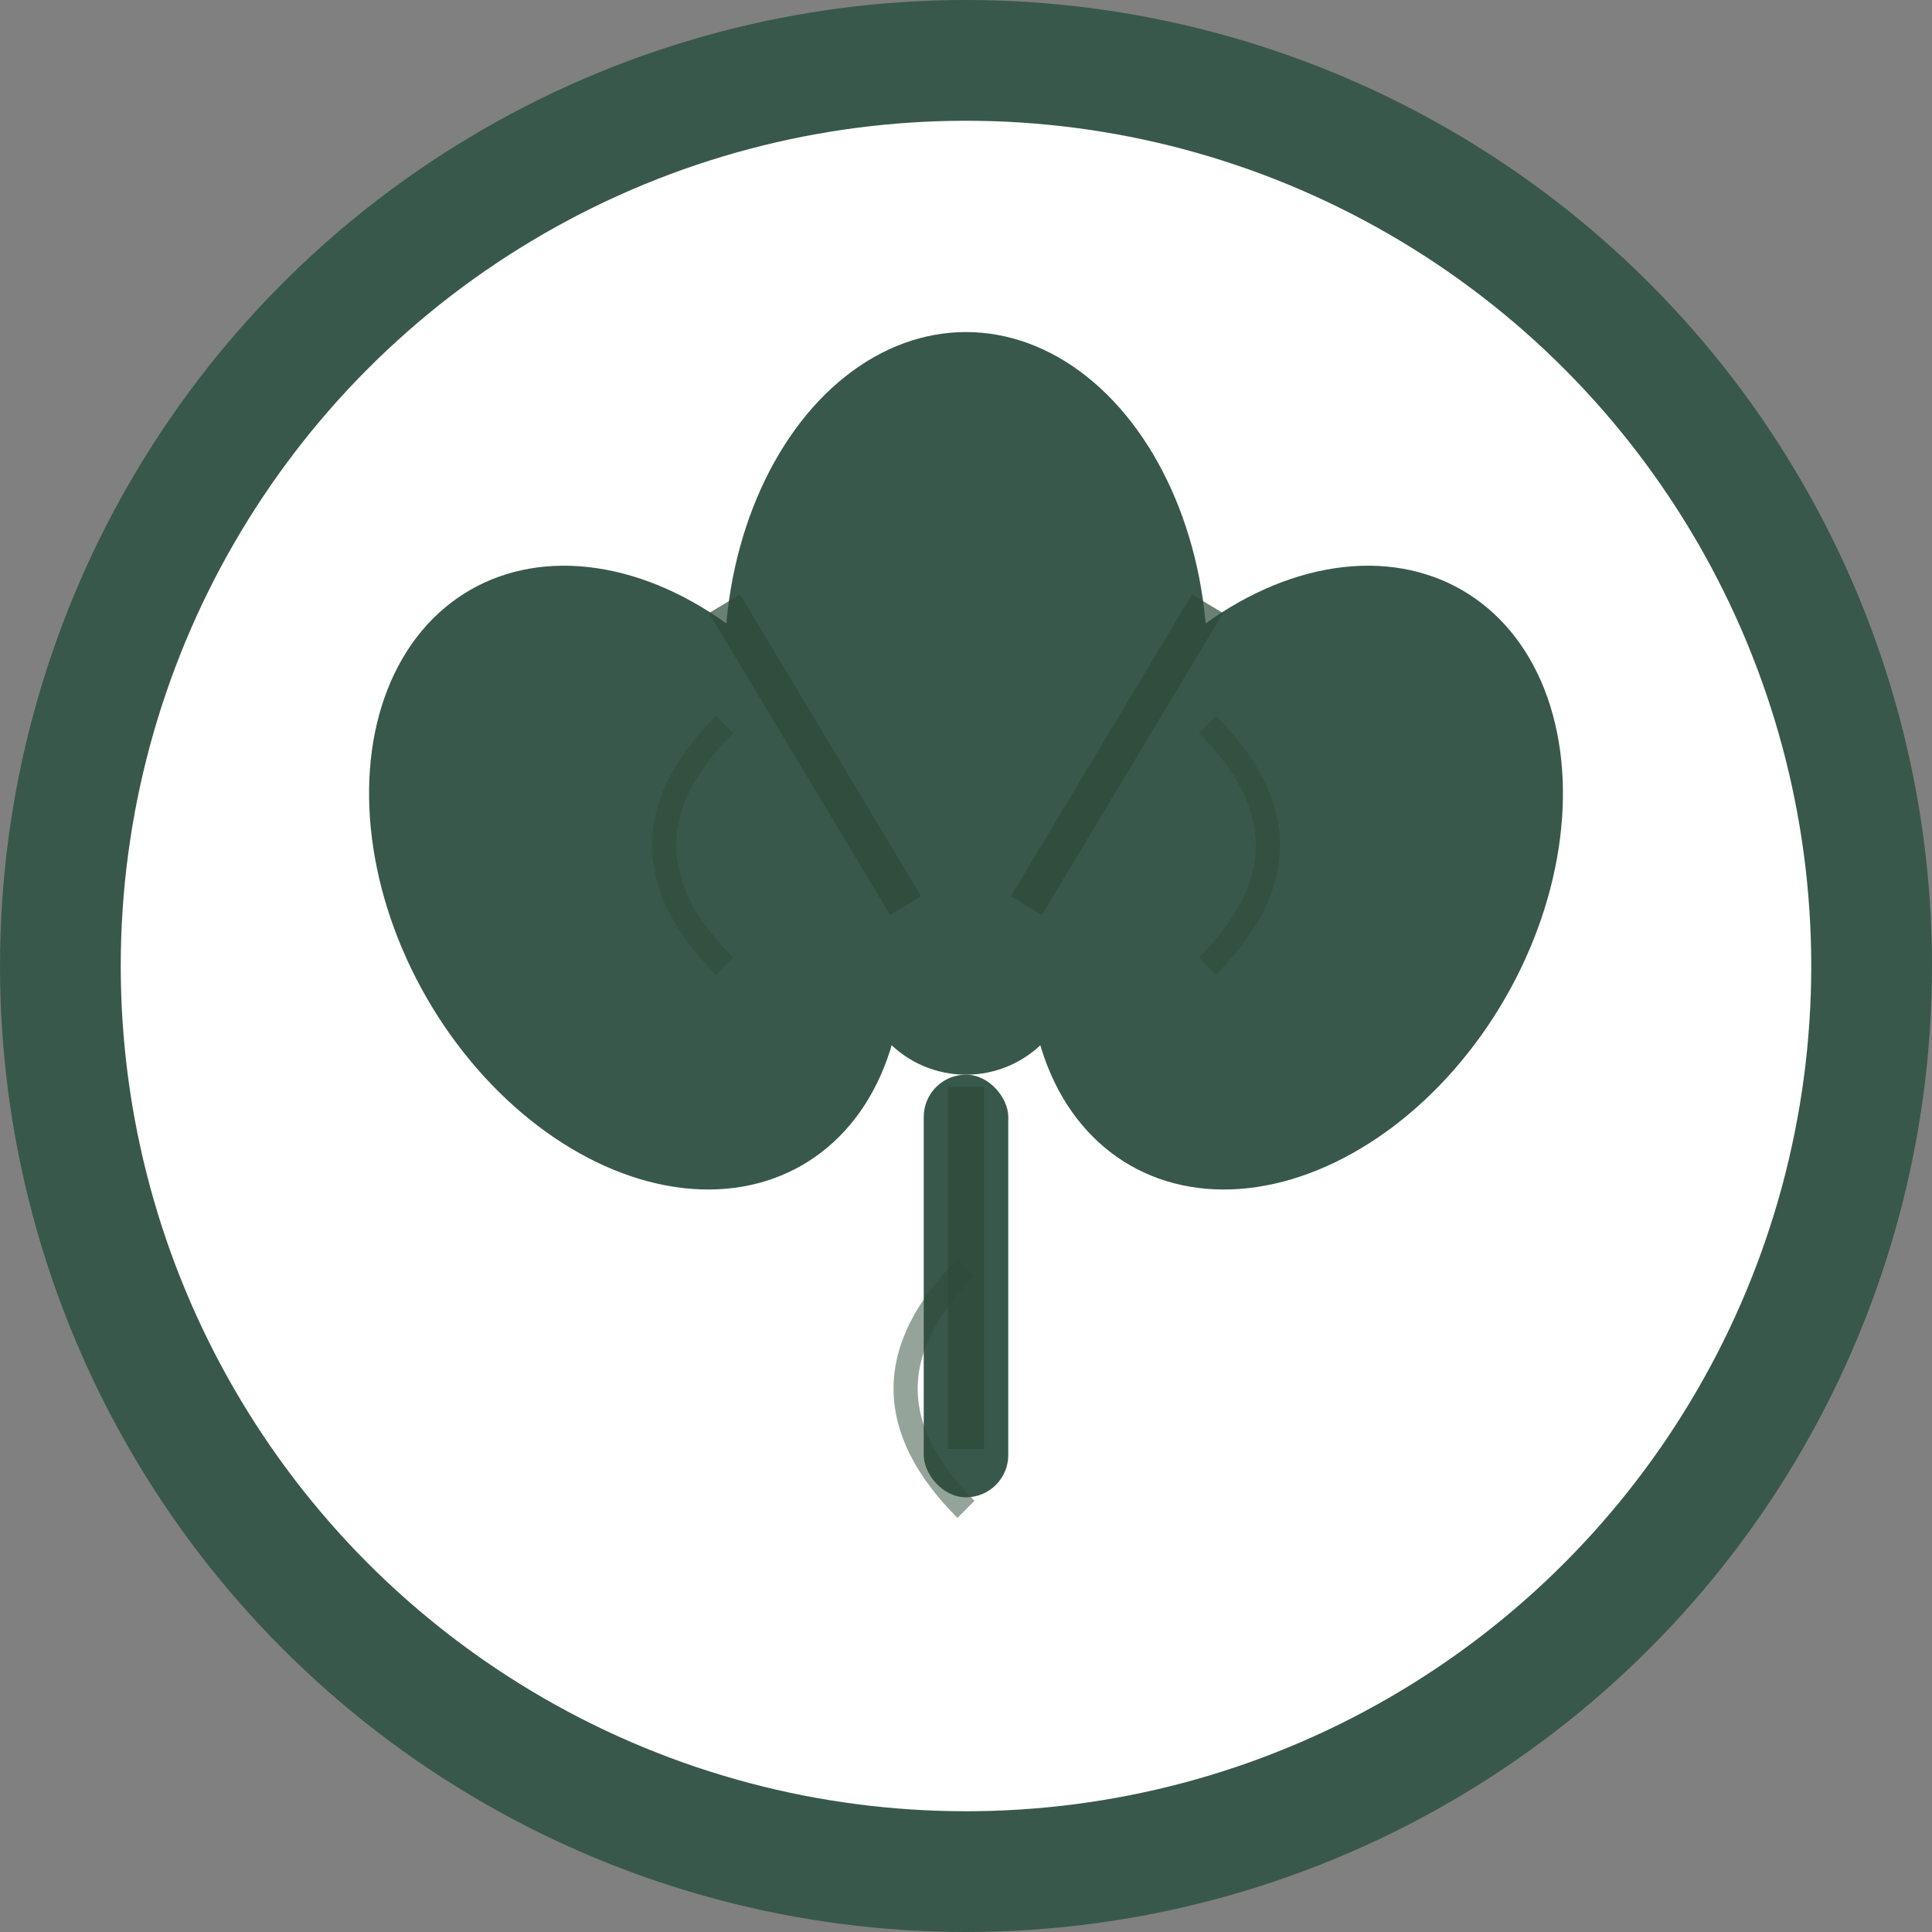
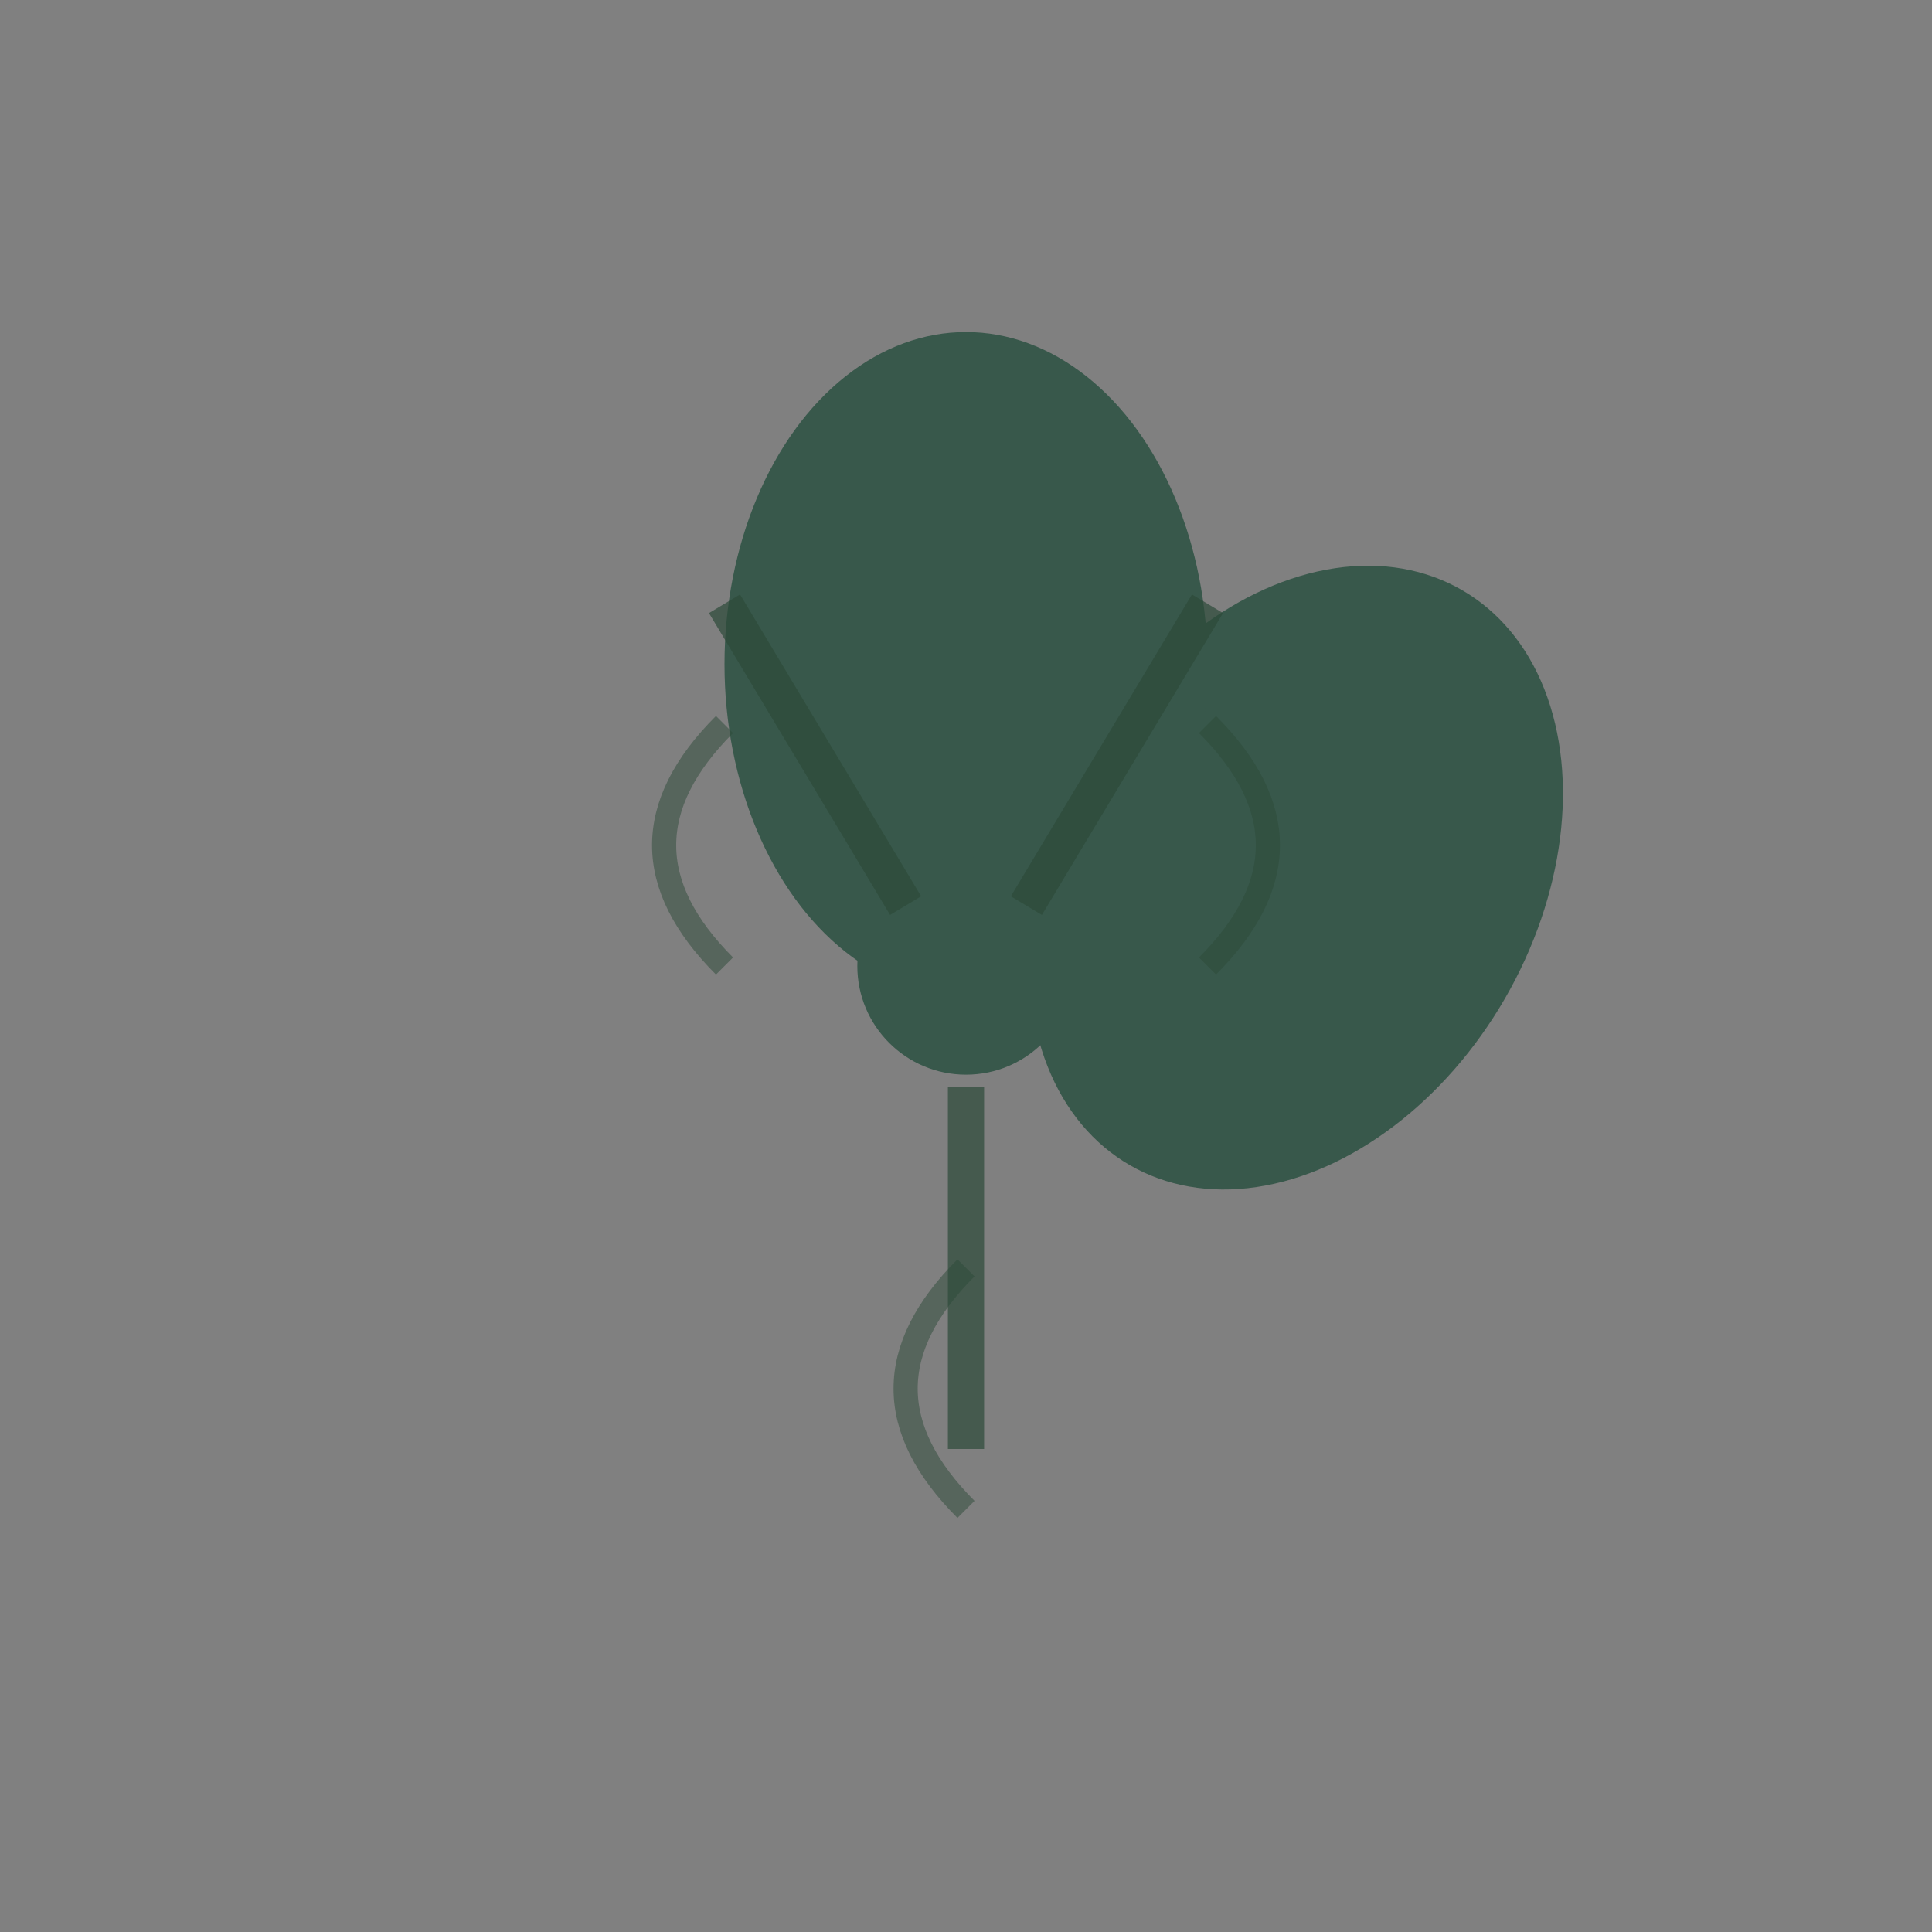
<svg xmlns="http://www.w3.org/2000/svg" viewBox="0 0 32 32" width="32" height="32">
  <rect x="0" y="0" width="32" height="32" fill="#808080" stroke="none" />
-   <circle cx="16" cy="16" r="15" fill="#ffffff" stroke="#38584B" stroke-width="2" />
  <g transform="translate(16,16)">
-     <ellipse cx="-4" cy="-4" rx="4" ry="5.5" fill="#38584B" transform="rotate(-30)" />
    <ellipse cx="4" cy="-4" rx="4" ry="5.5" fill="#38584B" transform="rotate(30)" />
    <ellipse cx="0" cy="5" rx="4" ry="5.5" fill="#38584B" transform="rotate(180)" />
    <circle cx="0" cy="0" r="1.8" fill="#38584B" />
-     <rect x="-0.7" y="1.8" width="1.4" height="7" fill="#38584B" rx="0.7" />
    <line x1="-4" y1="-6" x2="-1" y2="-1" stroke="#2d4a39" stroke-width="0.6" opacity="0.7" />
    <line x1="4" y1="-6" x2="1" y2="-1" stroke="#2d4a39" stroke-width="0.6" opacity="0.7" />
    <line x1="0" y1="8" x2="0" y2="2" stroke="#2d4a39" stroke-width="0.6" opacity="0.7" />
    <path d="M-4,-4 Q-6,-2 -4,0" stroke="#2d4a39" stroke-width="0.4" fill="none" opacity="0.5" />
    <path d="M4,-4 Q6,-2 4,0" stroke="#2d4a39" stroke-width="0.4" fill="none" opacity="0.5" />
    <path d="M0,5 Q-2,7 0,9" stroke="#2d4a39" stroke-width="0.4" fill="none" opacity="0.5" />
  </g>
</svg>